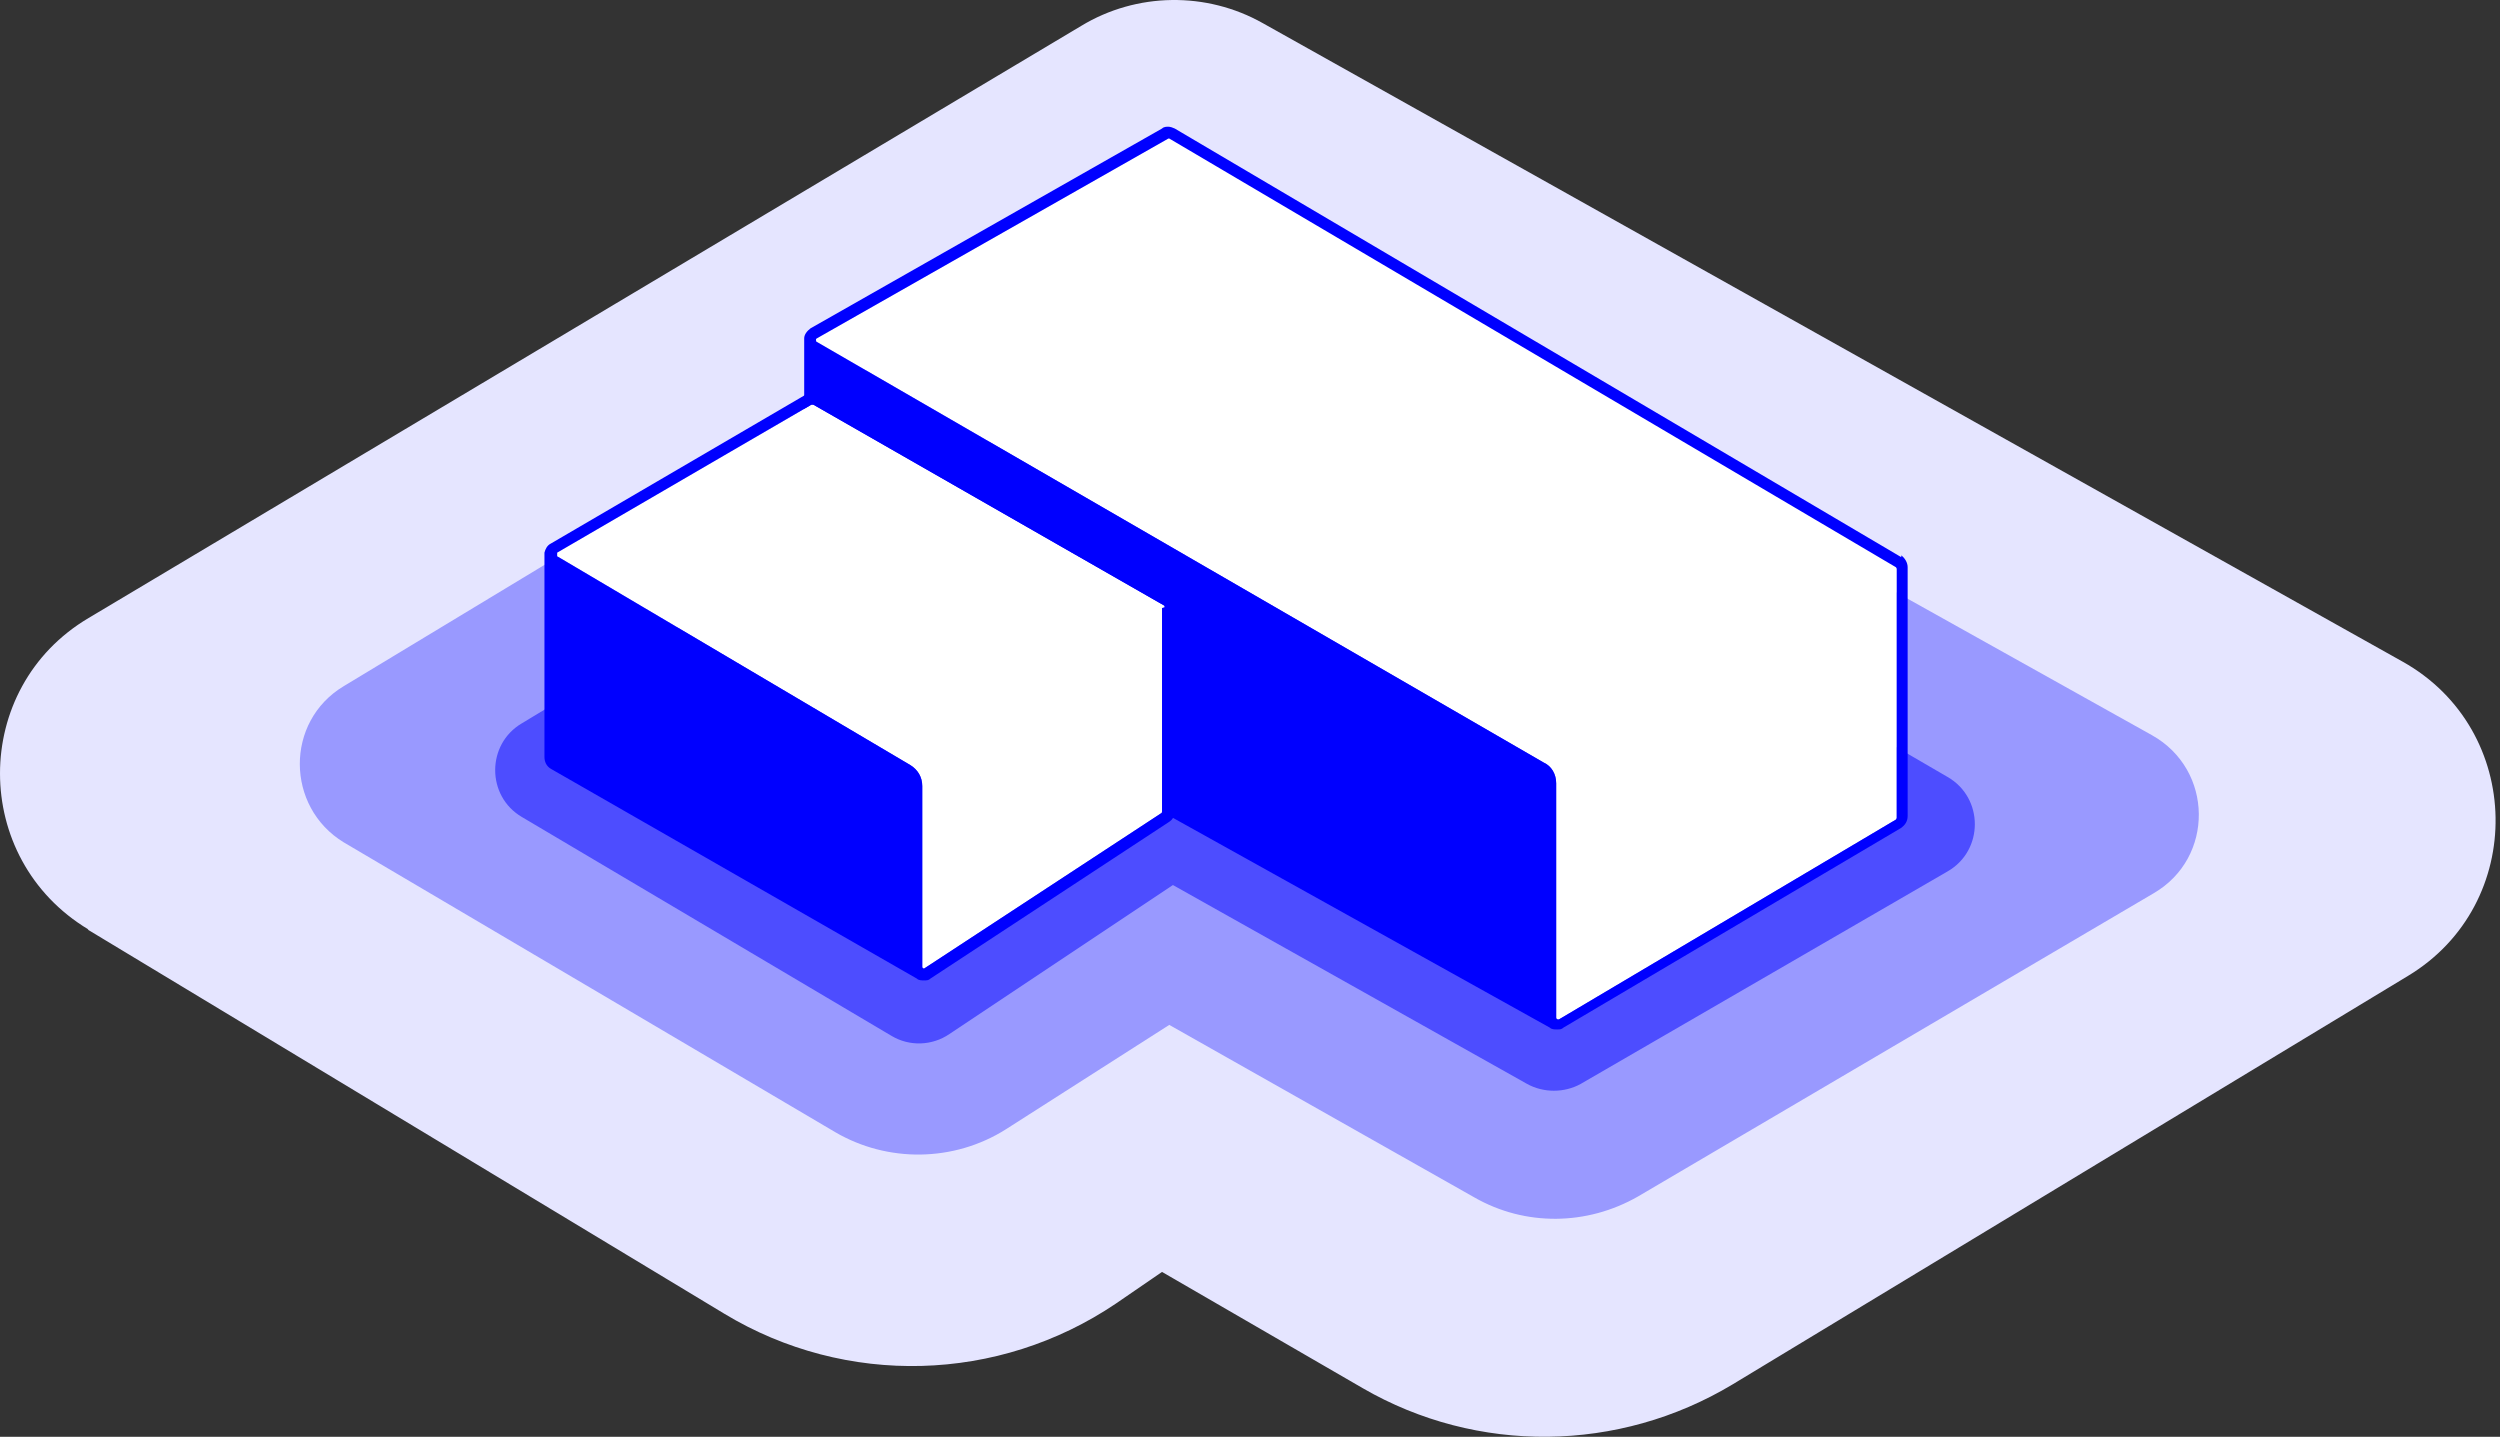
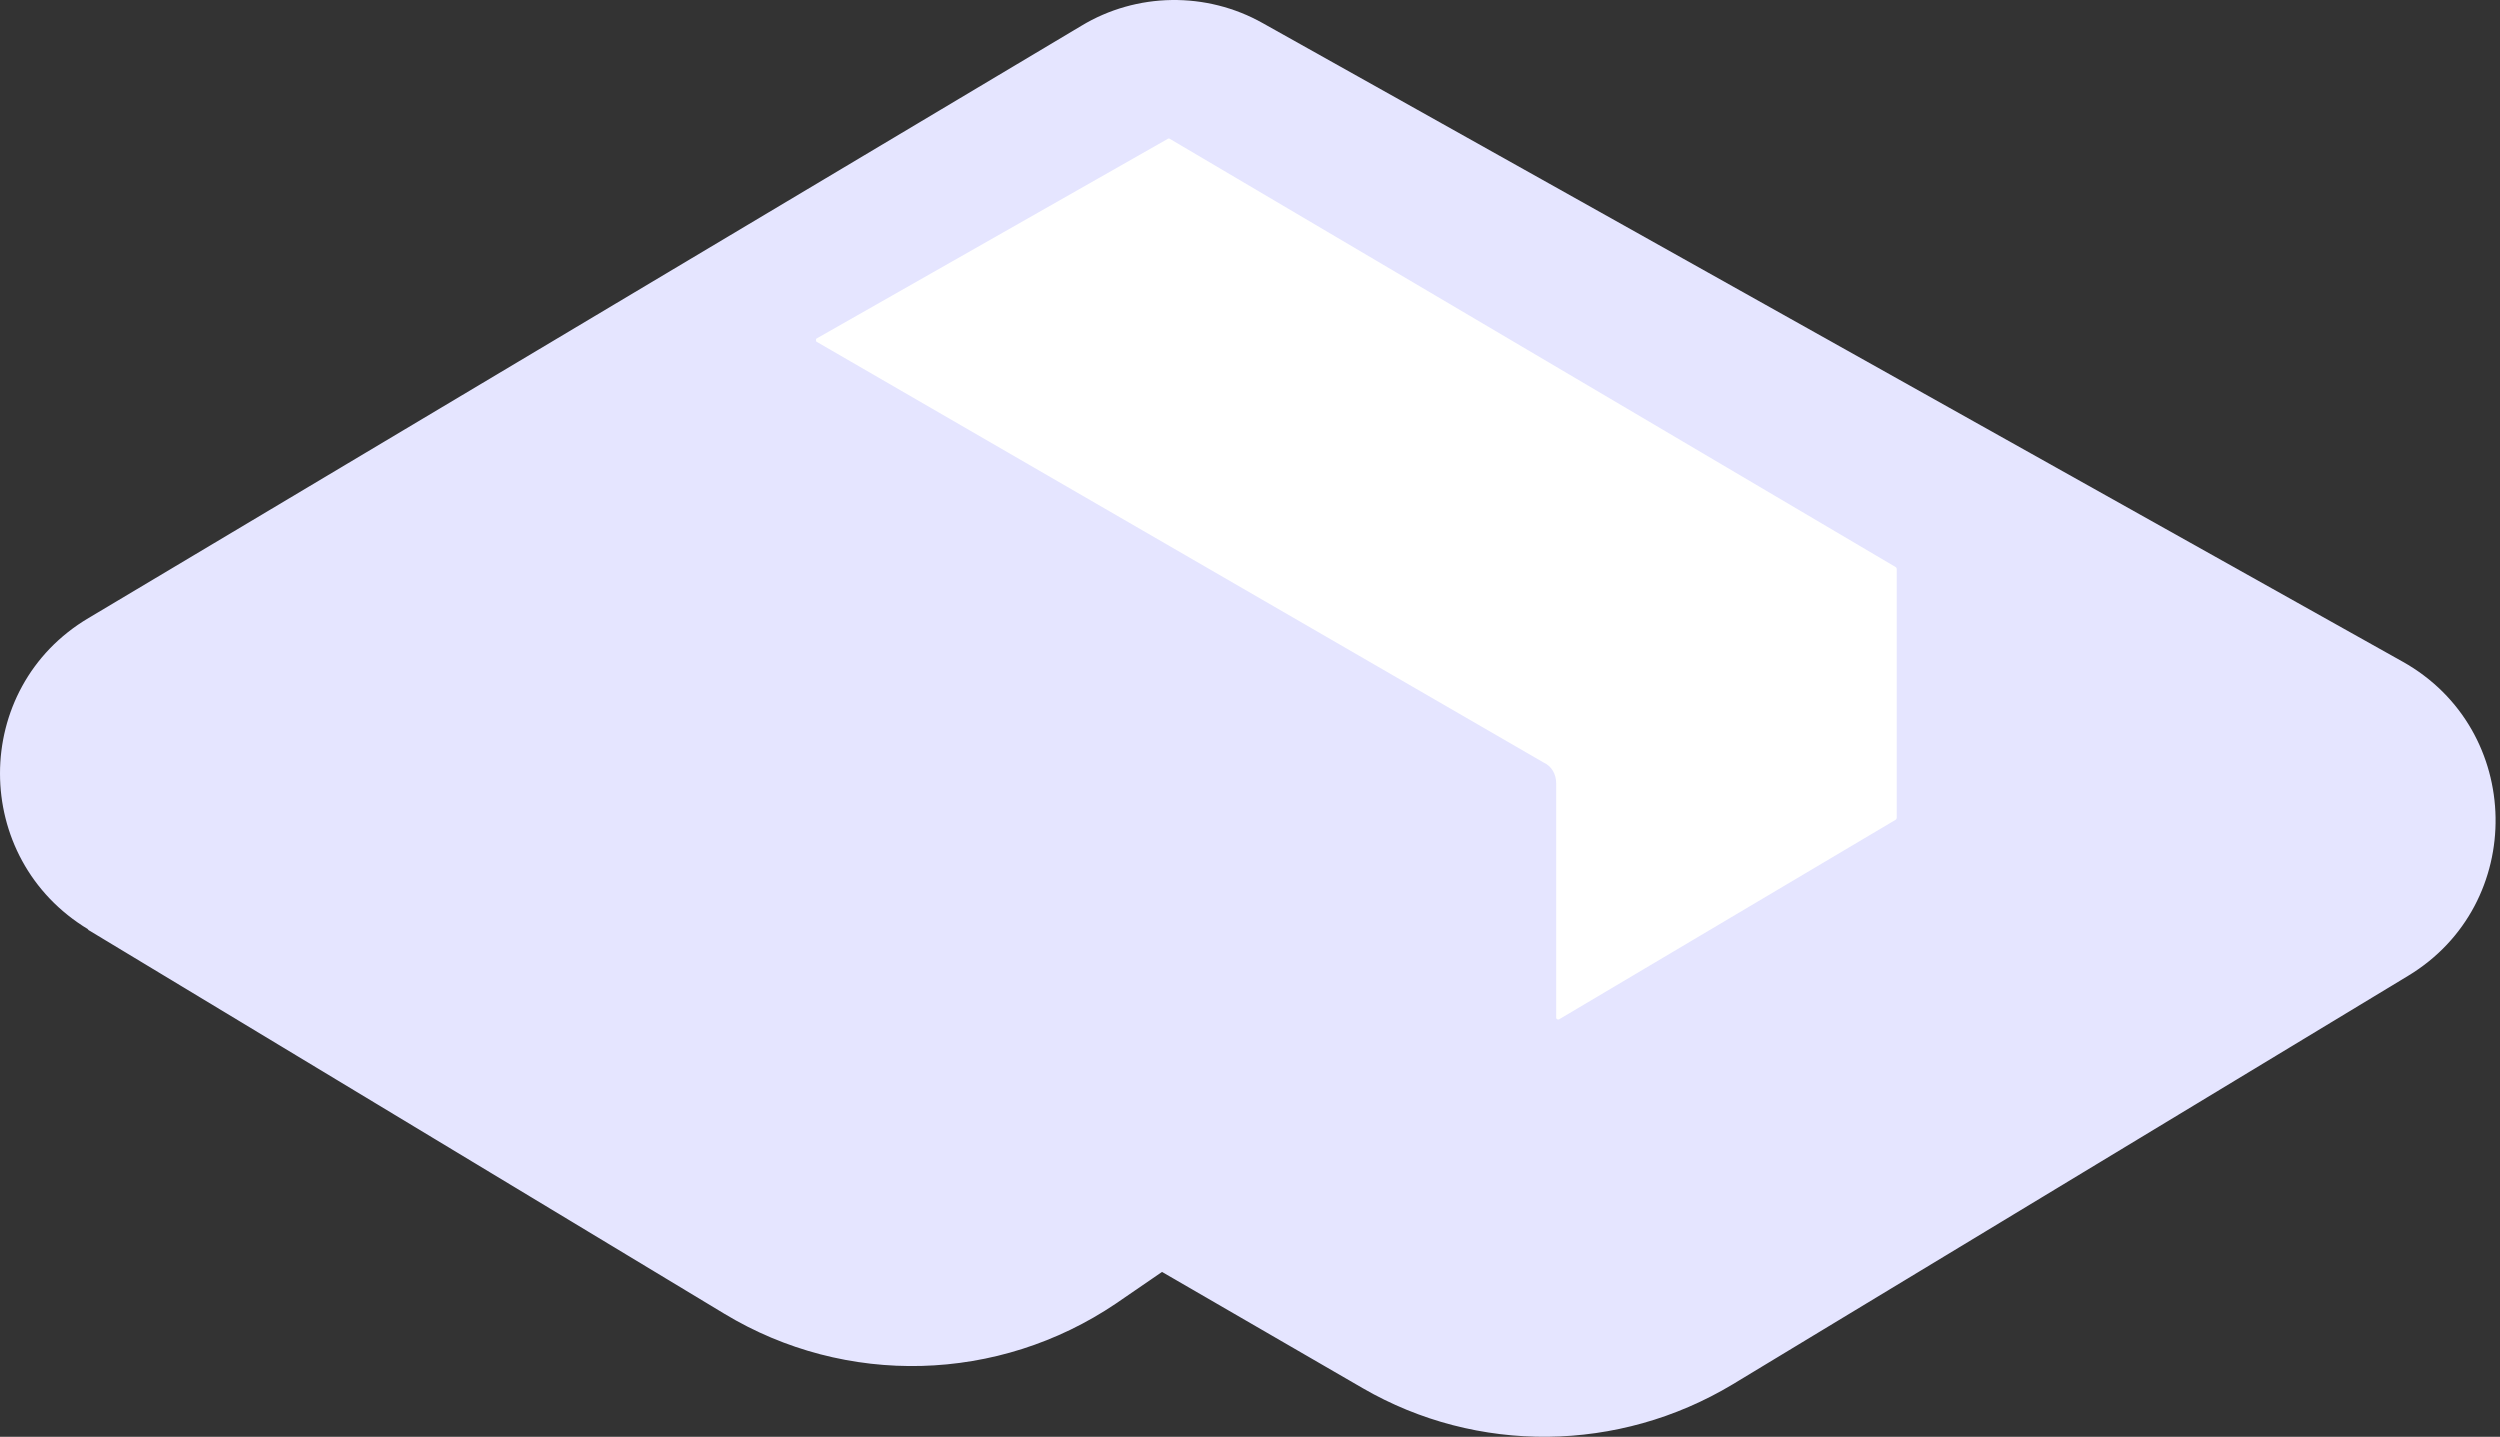
<svg xmlns="http://www.w3.org/2000/svg" width="174" height="100" viewBox="0 0 174 100" fill="none">
  <rect x="0" y="0" width="174" height="100" fill="#333333" stroke="none" />
  <path d="M6.1 64.696L50.41 91.434C58.88 96.554 69.499 96.238 77.653 90.738L80.876 88.526L94.846 96.617C102.81 101.231 112.671 101.105 120.572 96.364L167.6 67.92C175.88 62.926 175.69 50.79 167.22 46.049L87.893 1.613C83.974 -0.599 79.106 -0.536 75.251 1.803L6.163 43.015C-2.054 47.882 -2.054 59.766 6.163 64.696H6.1Z" fill="#E5E5FF" />
-   <path d="M75.82 16.404L23.925 47.756C19.816 50.221 19.88 56.163 23.925 58.628L58.121 78.792C61.787 80.941 66.402 80.877 70.005 78.602L81.382 71.333L102.621 83.343C106.16 85.365 110.459 85.302 113.998 83.279L149.901 62.167C154.136 59.702 154.073 53.571 149.775 51.169L87.198 16.214C83.658 14.192 79.233 14.318 75.757 16.404H75.82Z" fill="#9999FF" />
-   <path d="M79.928 23.989L36.314 50.347C33.849 51.801 33.849 55.404 36.314 56.858L62.04 72.091C63.304 72.85 64.884 72.787 66.085 71.965L81.635 61.599L106.286 75.441C107.424 76.073 108.878 76.073 110.016 75.441L135.552 60.65C138.081 59.197 138.081 55.531 135.552 54.077L83.721 23.926C82.52 23.23 81.066 23.23 79.865 23.926L79.928 23.989Z" fill="#4D4DFF" />
  <path d="M132.013 39.602V56.921C132.013 56.921 132.013 56.984 131.95 57.048L108.499 70.954C108.499 70.954 108.499 70.954 108.436 70.954C108.436 70.954 108.31 70.954 108.31 70.827V54.519C108.31 53.887 107.994 53.318 107.425 53.066L56.857 23.799C56.857 23.799 56.794 23.799 56.794 23.673C56.794 23.547 56.794 23.61 56.857 23.547L81.319 9.641C81.319 9.641 81.319 9.641 81.382 9.641L131.95 39.475C131.95 39.475 132.013 39.539 132.013 39.602Z" fill="white" />
-   <path d="M132.329 38.78L81.762 8.945C81.635 8.882 81.445 8.819 81.319 8.819C81.193 8.819 81.003 8.819 80.877 8.945L56.415 22.851C56.162 23.041 55.972 23.294 55.972 23.547V42.636L107.867 71.523C107.993 71.649 108.183 71.649 108.373 71.649C108.562 71.649 108.689 71.649 108.815 71.523L132.329 57.617C132.582 57.427 132.772 57.174 132.772 56.795V39.475C132.772 39.159 132.582 38.843 132.329 38.654V38.78ZM132.013 56.921C132.013 56.921 132.013 56.984 131.95 57.048L108.499 70.954C108.499 70.954 108.499 70.954 108.436 70.954C108.436 70.954 108.31 70.954 108.31 70.827V54.519C108.31 53.887 107.993 53.318 107.425 53.065L56.857 23.799C56.857 23.799 56.794 23.799 56.794 23.673C56.794 23.547 56.794 23.61 56.857 23.547L81.319 9.641C81.319 9.641 81.319 9.641 81.382 9.641L131.95 39.475C131.95 39.475 132.013 39.539 132.013 39.602V56.921Z" fill="#0000FF" />
-   <path d="M80.876 42.32V56.479C80.876 56.479 80.876 56.605 80.813 56.605L64.315 67.414C64.315 67.414 64.189 67.414 64.189 67.288V54.709C64.189 54.077 63.873 53.571 63.367 53.255L38.779 38.717C38.779 38.717 38.779 38.717 38.779 38.591C38.779 38.464 38.779 38.528 38.779 38.464L56.477 28.161C56.477 28.161 56.477 28.161 56.541 28.161C56.604 28.161 56.541 28.161 56.604 28.161L81.003 42.13C81.003 42.13 81.066 42.13 81.066 42.257L80.876 42.32Z" fill="white" />
-   <path d="M81.256 41.498L56.857 27.529C56.73 27.466 56.541 27.402 56.414 27.402C56.288 27.402 56.098 27.402 55.972 27.529L38.337 37.832C38.084 37.958 37.957 38.211 37.894 38.464V52.686C37.894 53.002 38.02 53.318 38.337 53.508L63.81 68.109C63.936 68.236 64.126 68.236 64.316 68.236C64.505 68.236 64.632 68.236 64.758 68.109L81.319 57.237C81.635 57.047 81.761 56.795 81.761 56.415V42.257C81.761 41.941 81.572 41.624 81.319 41.435L81.256 41.498ZM80.876 56.479C80.876 56.479 80.876 56.605 80.813 56.605L64.316 67.414C64.316 67.414 64.189 67.414 64.189 67.287V54.709C64.189 54.077 63.873 53.571 63.367 53.255L38.779 38.717C38.779 38.717 38.779 38.717 38.779 38.59C38.779 38.464 38.779 38.527 38.779 38.464L56.478 28.161C56.478 28.161 56.478 28.161 56.541 28.161C56.604 28.161 56.541 28.161 56.604 28.161L81.003 42.13C81.003 42.13 81.066 42.13 81.066 42.257V56.415L80.876 56.479Z" fill="#0000FF" />
</svg>